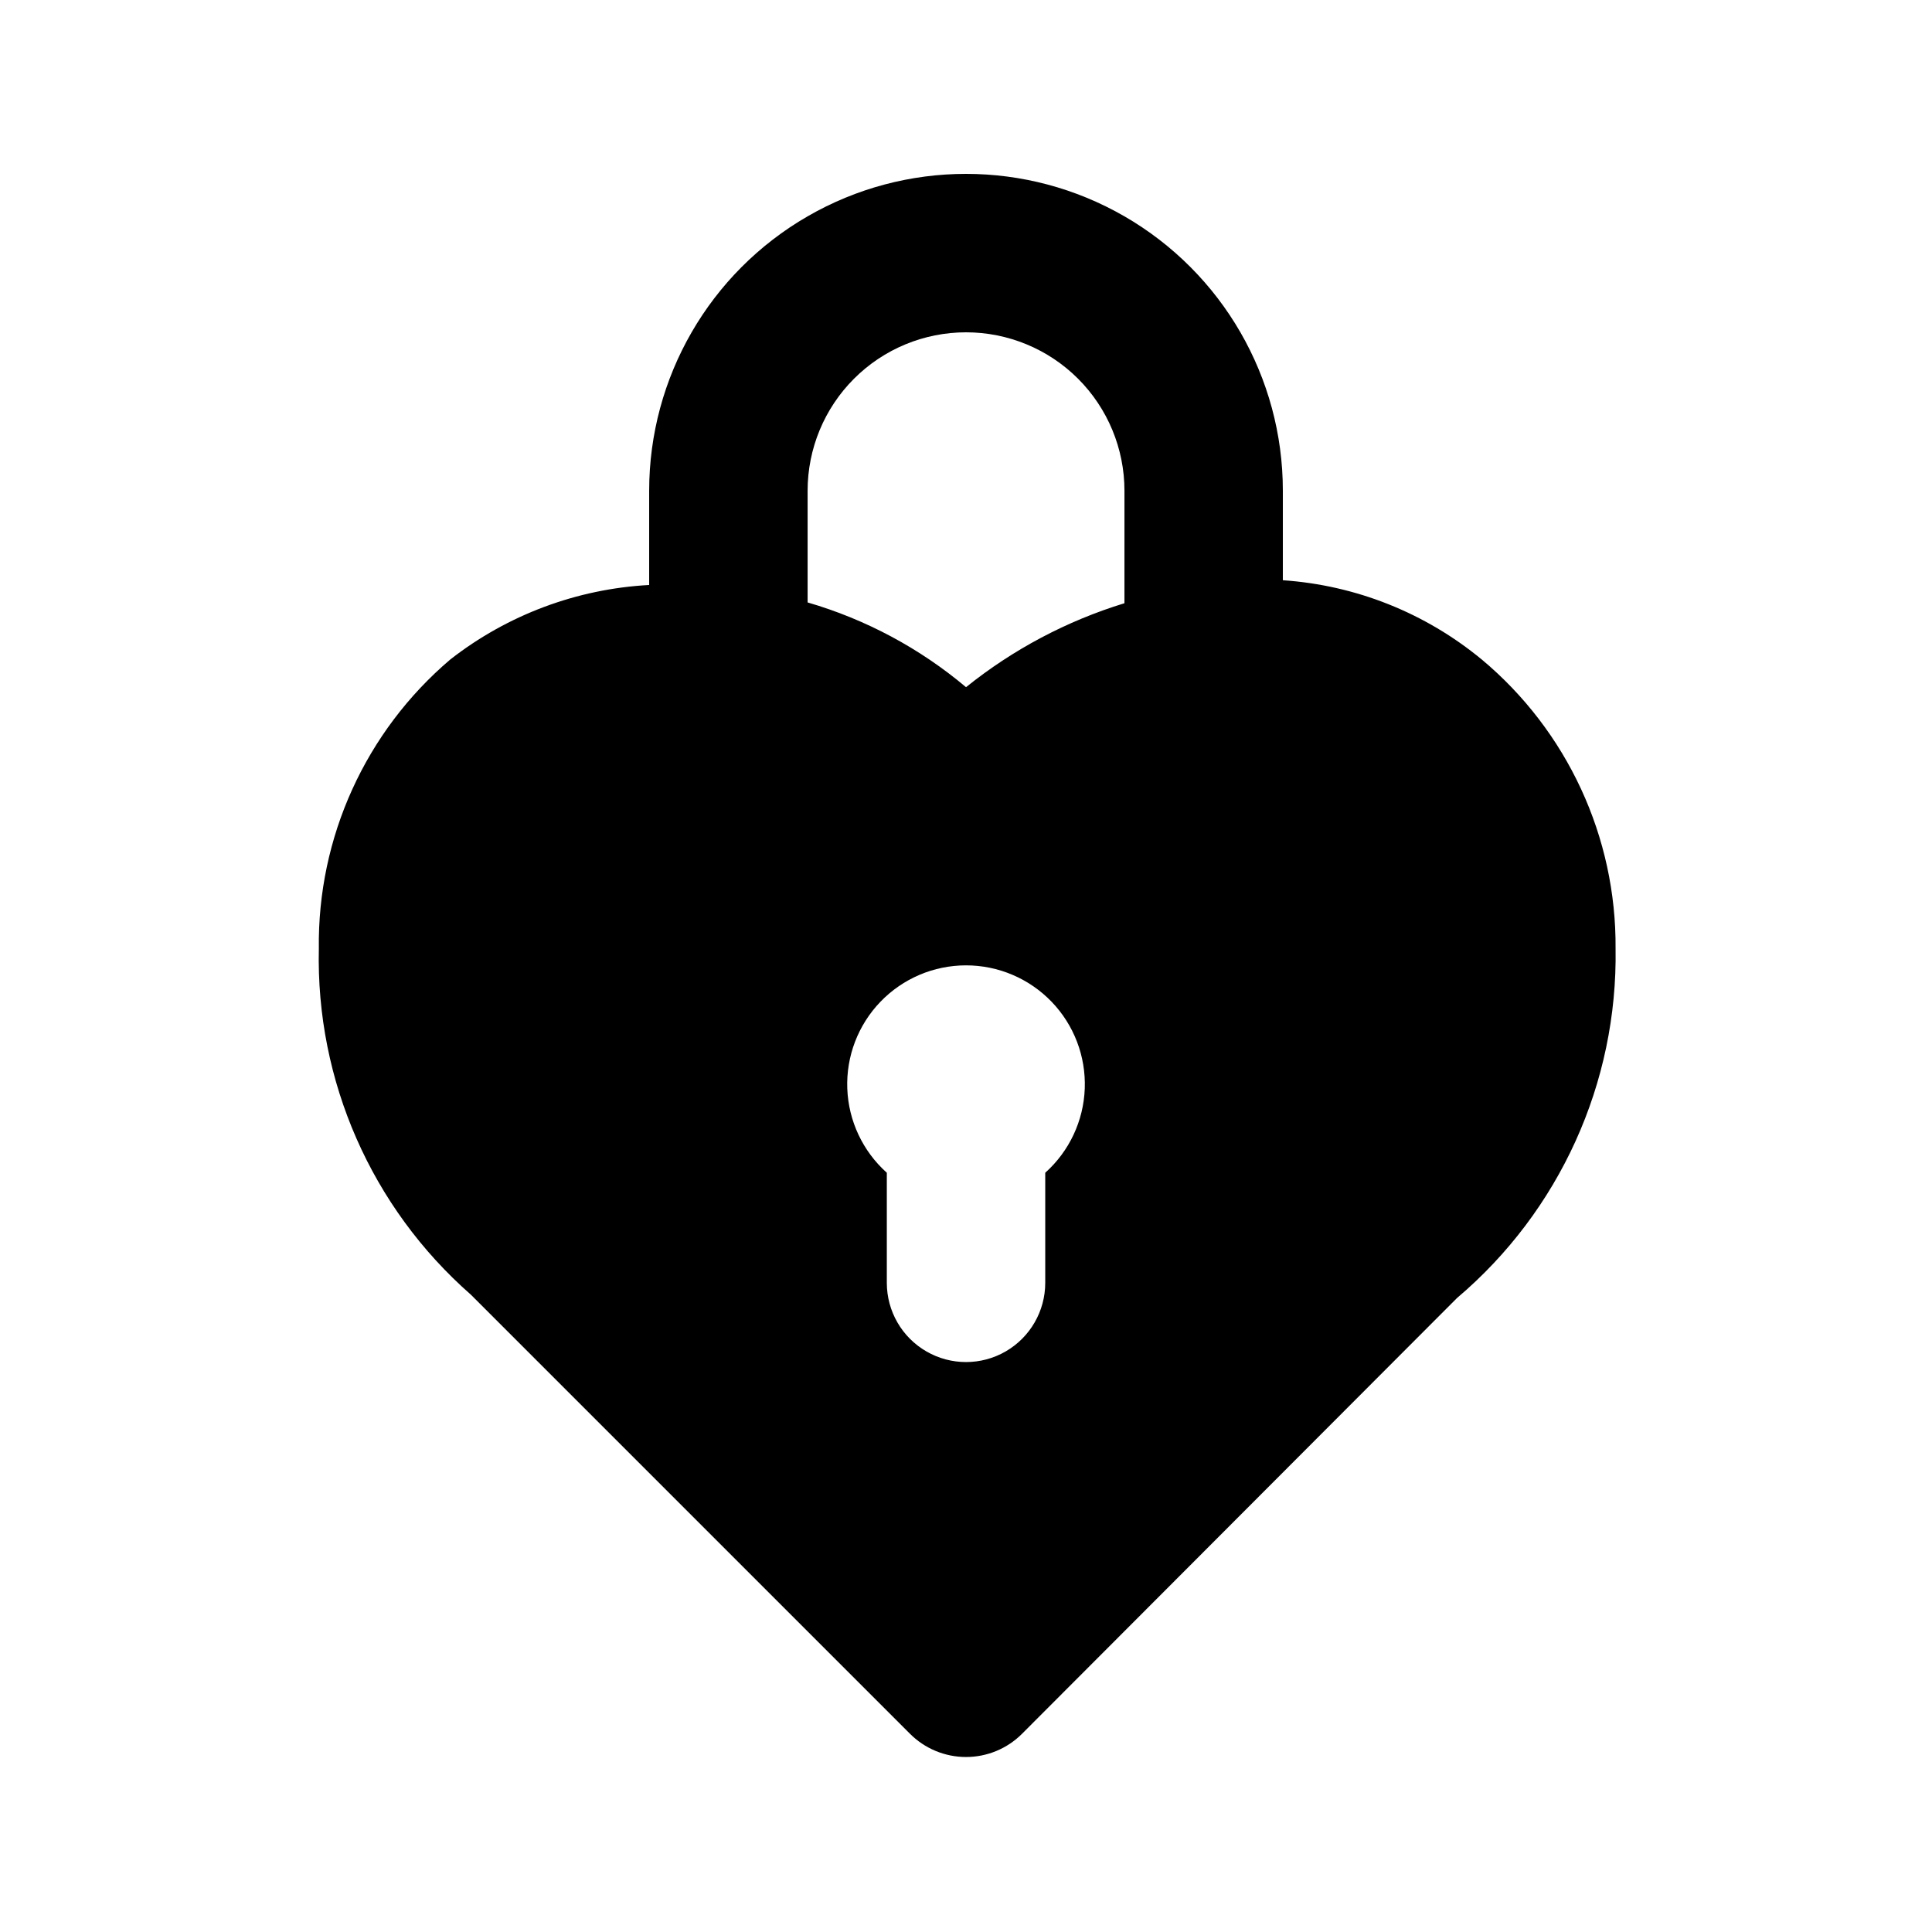
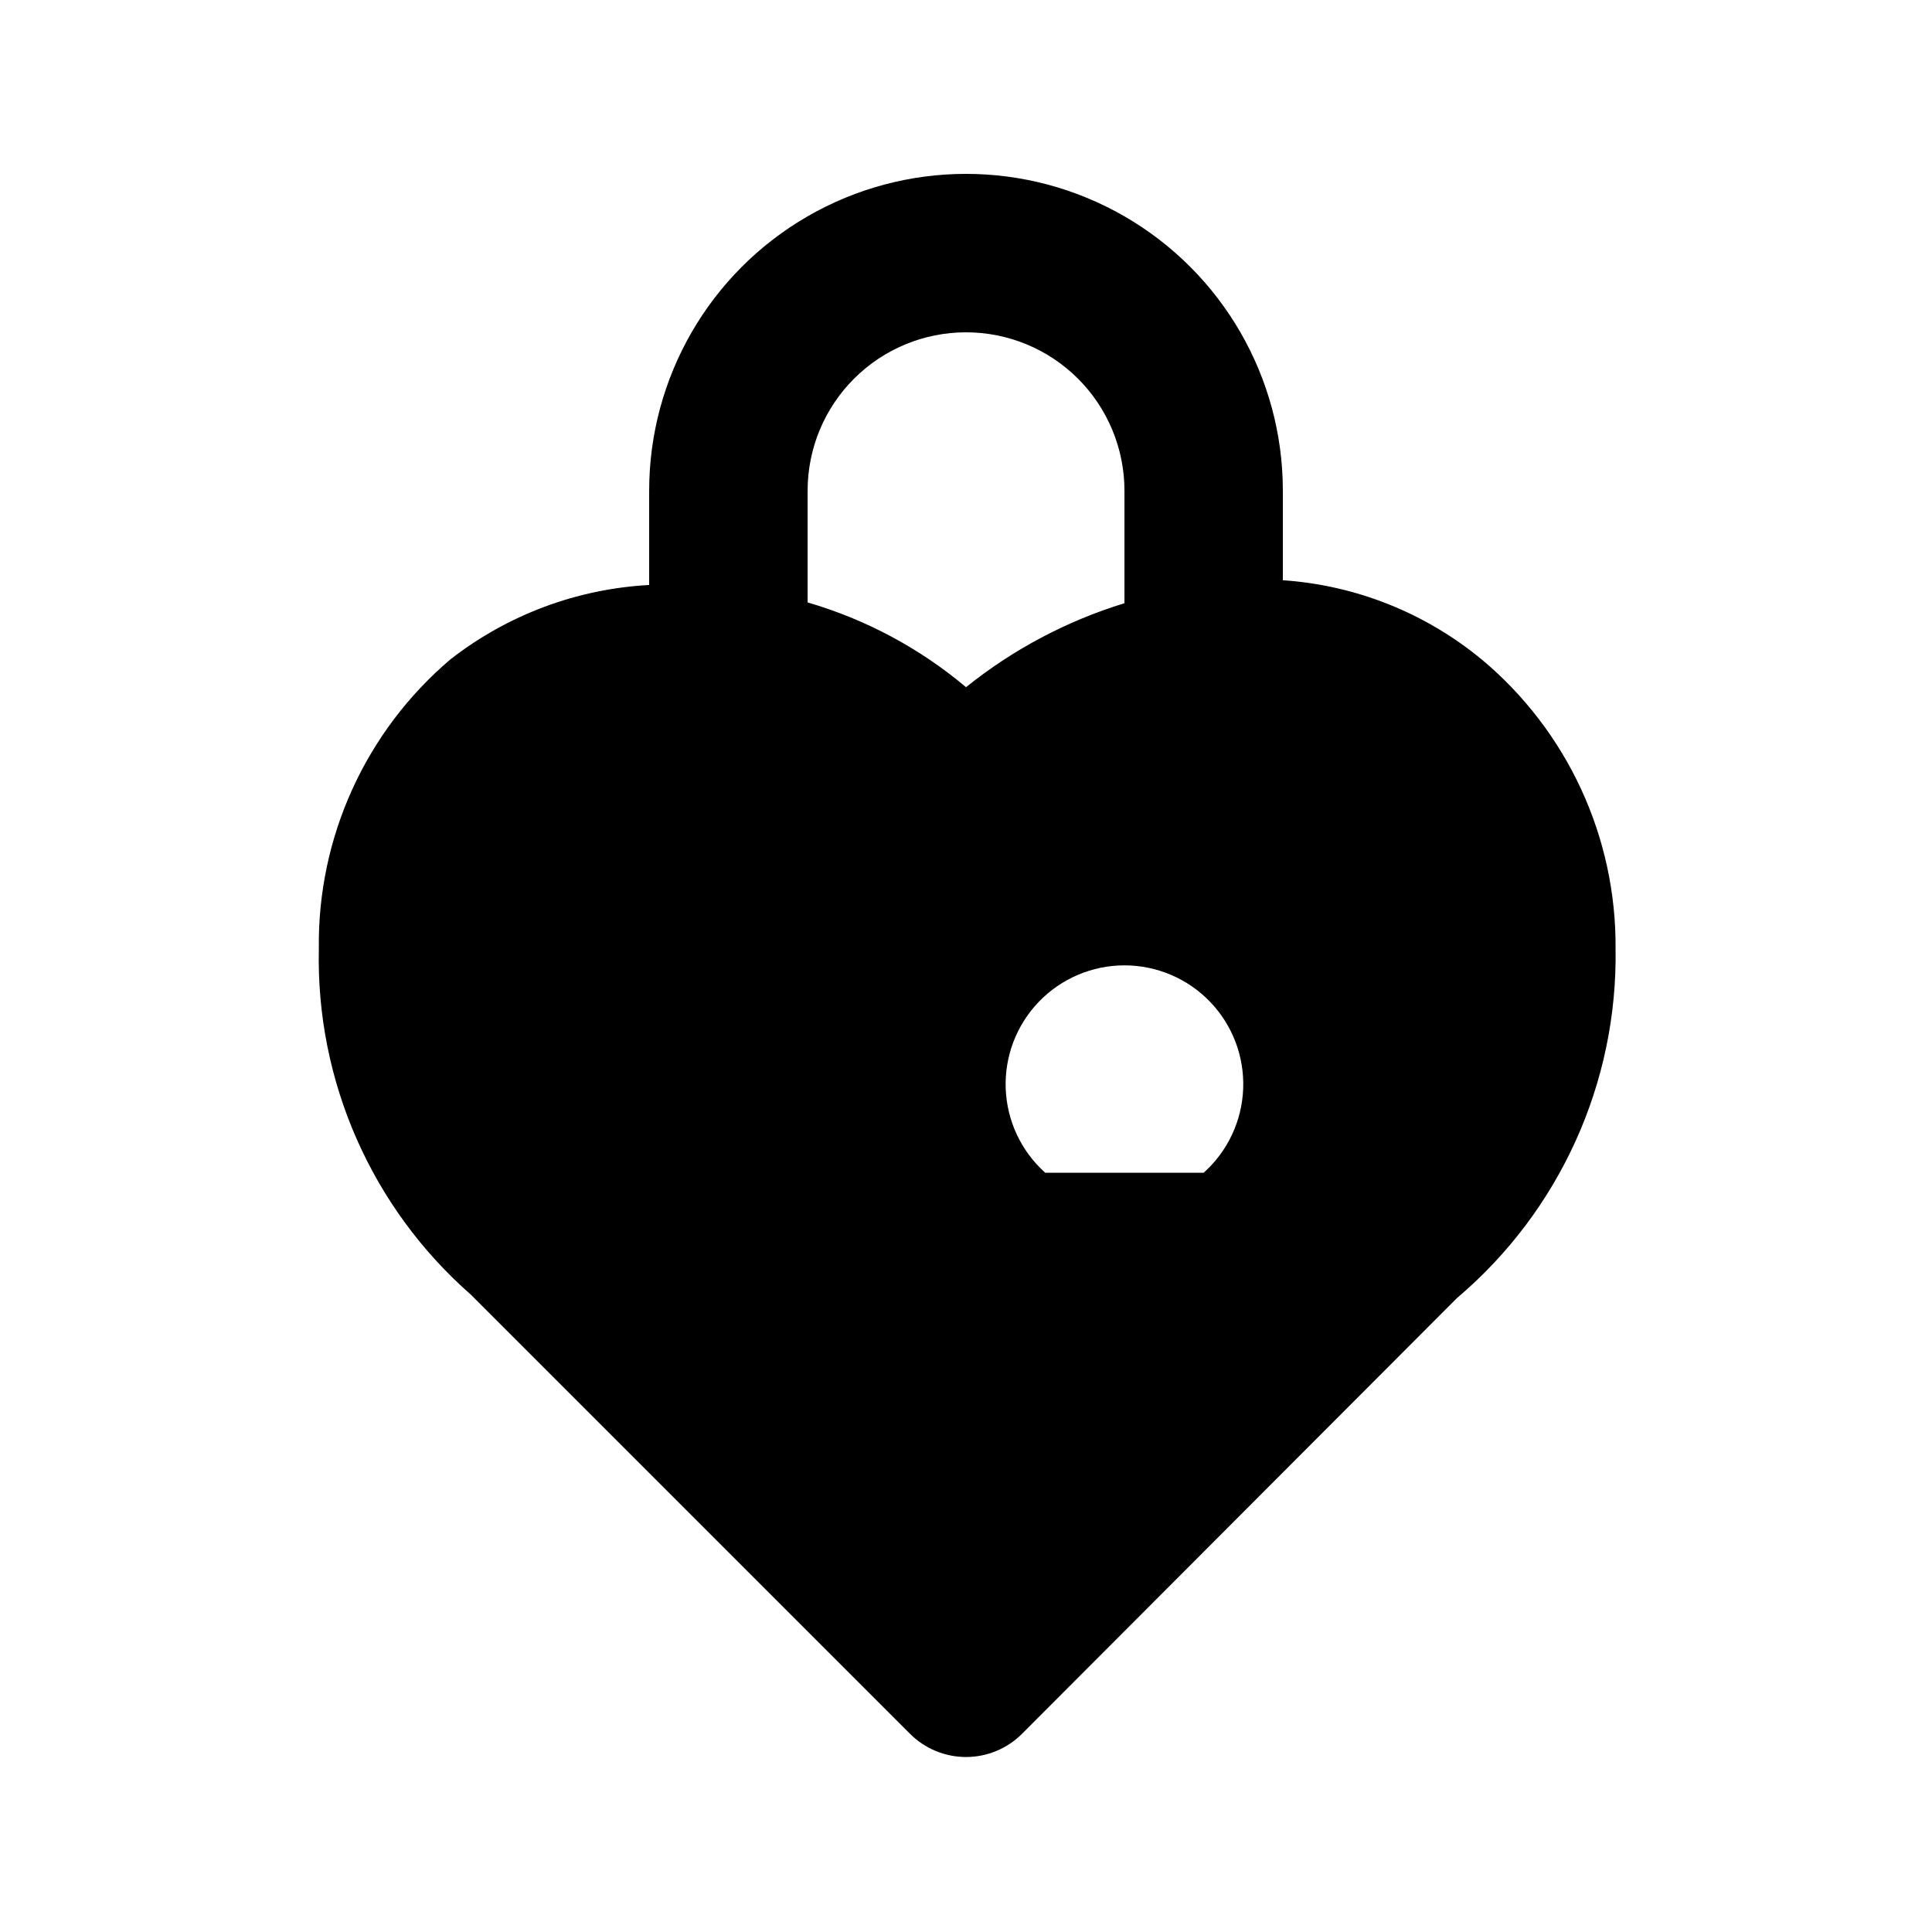
<svg xmlns="http://www.w3.org/2000/svg" fill="#000000" width="800px" height="800px" version="1.1" viewBox="144 144 512 512">
-   <path d="m536.66 318.76c-14.934-12.336-33.363-19.68-52.691-20.992v-23.719c0-30-16.004-57.719-41.98-72.719-25.98-15-57.988-15-83.969 0s-41.984 42.719-41.984 72.719v24.98c-19.168 1.031-37.559 7.918-52.691 19.73-22.449 19.074-35.227 47.168-34.848 76.621-0.805 35.039 13.957 68.629 40.305 91.738l116.3 116.3v-0.004c3.941 3.977 9.309 6.211 14.906 6.211s10.961-2.234 14.902-6.211l115.25-115.46v0.004c27.156-23.012 42.562-56.988 41.984-92.578 0.223-29.559-12.793-57.668-35.477-76.621zm-115.66 136.03v29.176c0 7.5-4.004 14.434-10.496 18.18-6.496 3.75-14.5 3.75-20.992 0-6.496-3.746-10.496-10.68-10.496-18.18v-29.176c-6.379-5.703-10.16-13.754-10.477-22.305-0.316-8.547 2.856-16.855 8.793-23.016 5.934-6.16 14.121-9.641 22.676-9.641 8.551 0 16.738 3.481 22.672 9.641 5.938 6.16 9.109 14.469 8.793 23.016-0.316 8.551-4.098 16.602-10.473 22.305zm20.992-150.93c-15.281 4.688-29.531 12.238-41.984 22.25-12.281-10.328-26.578-17.977-41.984-22.461v-29.598c0-11.137 4.422-21.816 12.297-29.688 7.871-7.875 18.551-12.297 29.688-12.297 11.133 0 21.812 4.422 29.688 12.297 7.871 7.871 12.297 18.551 12.297 29.688z" />
+   <path d="m536.66 318.76c-14.934-12.336-33.363-19.68-52.691-20.992v-23.719c0-30-16.004-57.719-41.98-72.719-25.98-15-57.988-15-83.969 0s-41.984 42.719-41.984 72.719v24.98c-19.168 1.031-37.559 7.918-52.691 19.73-22.449 19.074-35.227 47.168-34.848 76.621-0.805 35.039 13.957 68.629 40.305 91.738l116.3 116.3v-0.004c3.941 3.977 9.309 6.211 14.906 6.211s10.961-2.234 14.902-6.211l115.25-115.46v0.004c27.156-23.012 42.562-56.988 41.984-92.578 0.223-29.559-12.793-57.668-35.477-76.621zm-115.66 136.03v29.176v-29.176c-6.379-5.703-10.16-13.754-10.477-22.305-0.316-8.547 2.856-16.855 8.793-23.016 5.934-6.16 14.121-9.641 22.676-9.641 8.551 0 16.738 3.481 22.672 9.641 5.938 6.16 9.109 14.469 8.793 23.016-0.316 8.551-4.098 16.602-10.473 22.305zm20.992-150.93c-15.281 4.688-29.531 12.238-41.984 22.25-12.281-10.328-26.578-17.977-41.984-22.461v-29.598c0-11.137 4.422-21.816 12.297-29.688 7.871-7.875 18.551-12.297 29.688-12.297 11.133 0 21.812 4.422 29.688 12.297 7.871 7.871 12.297 18.551 12.297 29.688z" />
</svg>